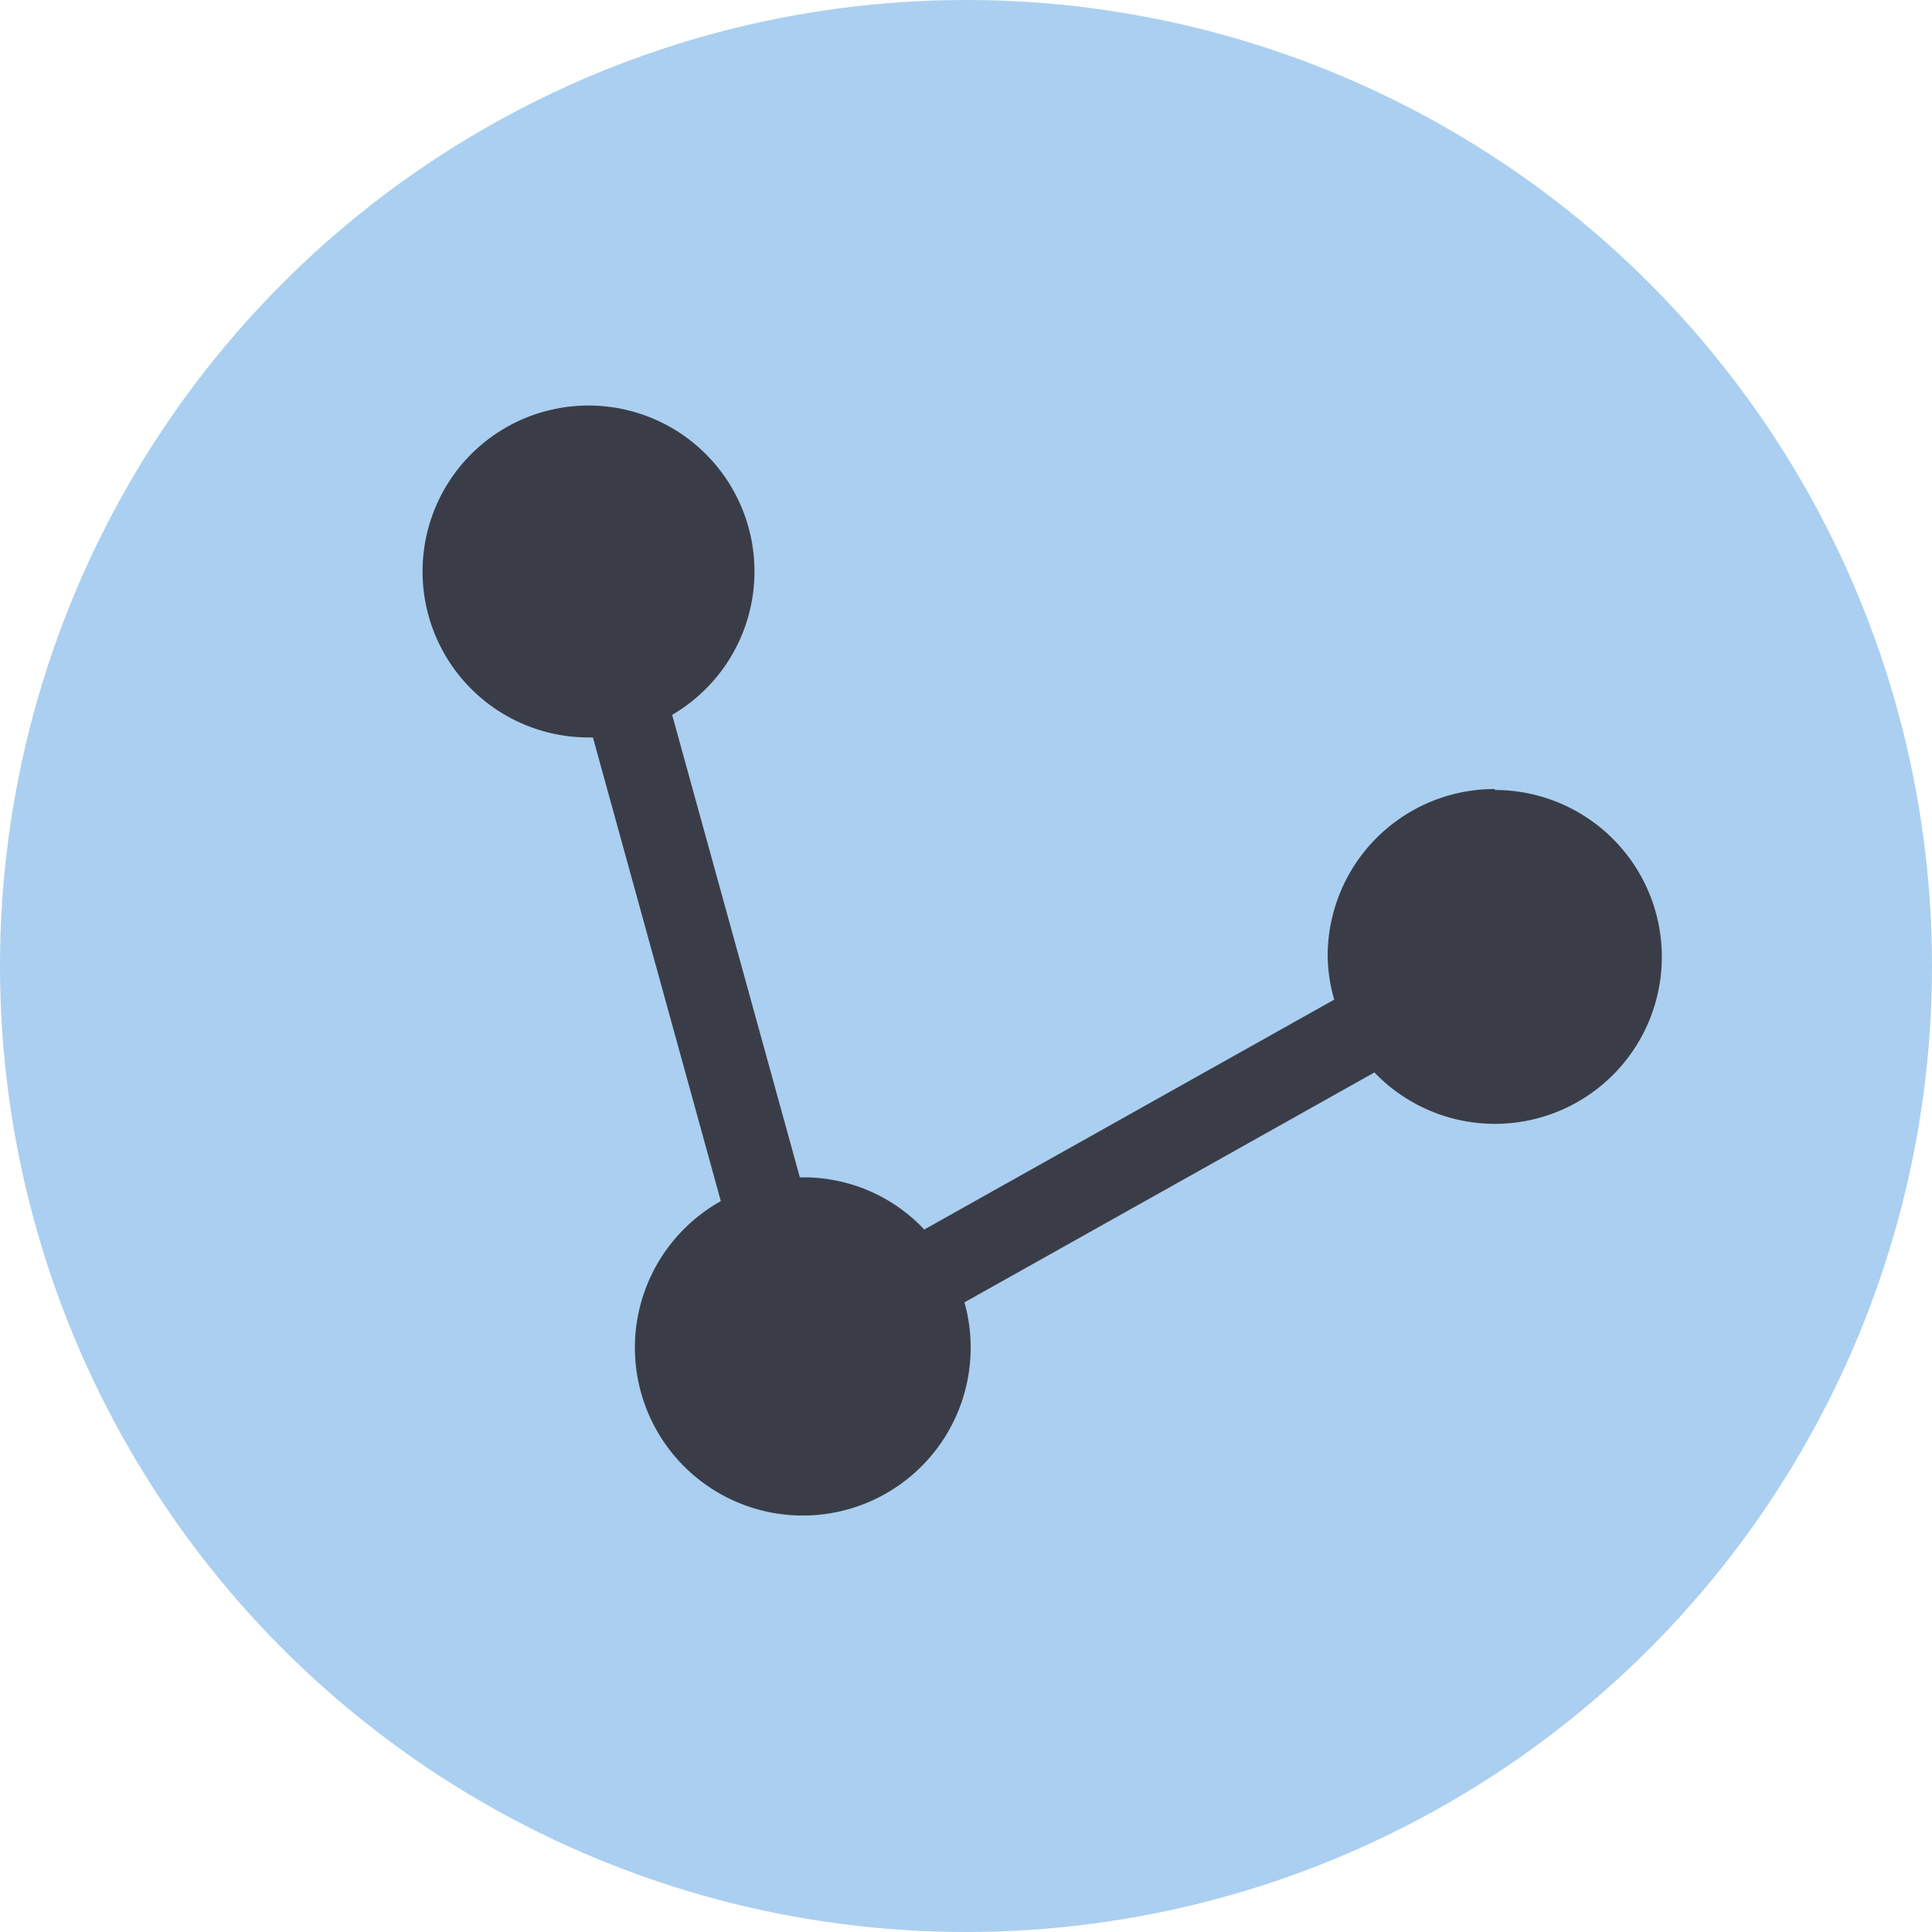
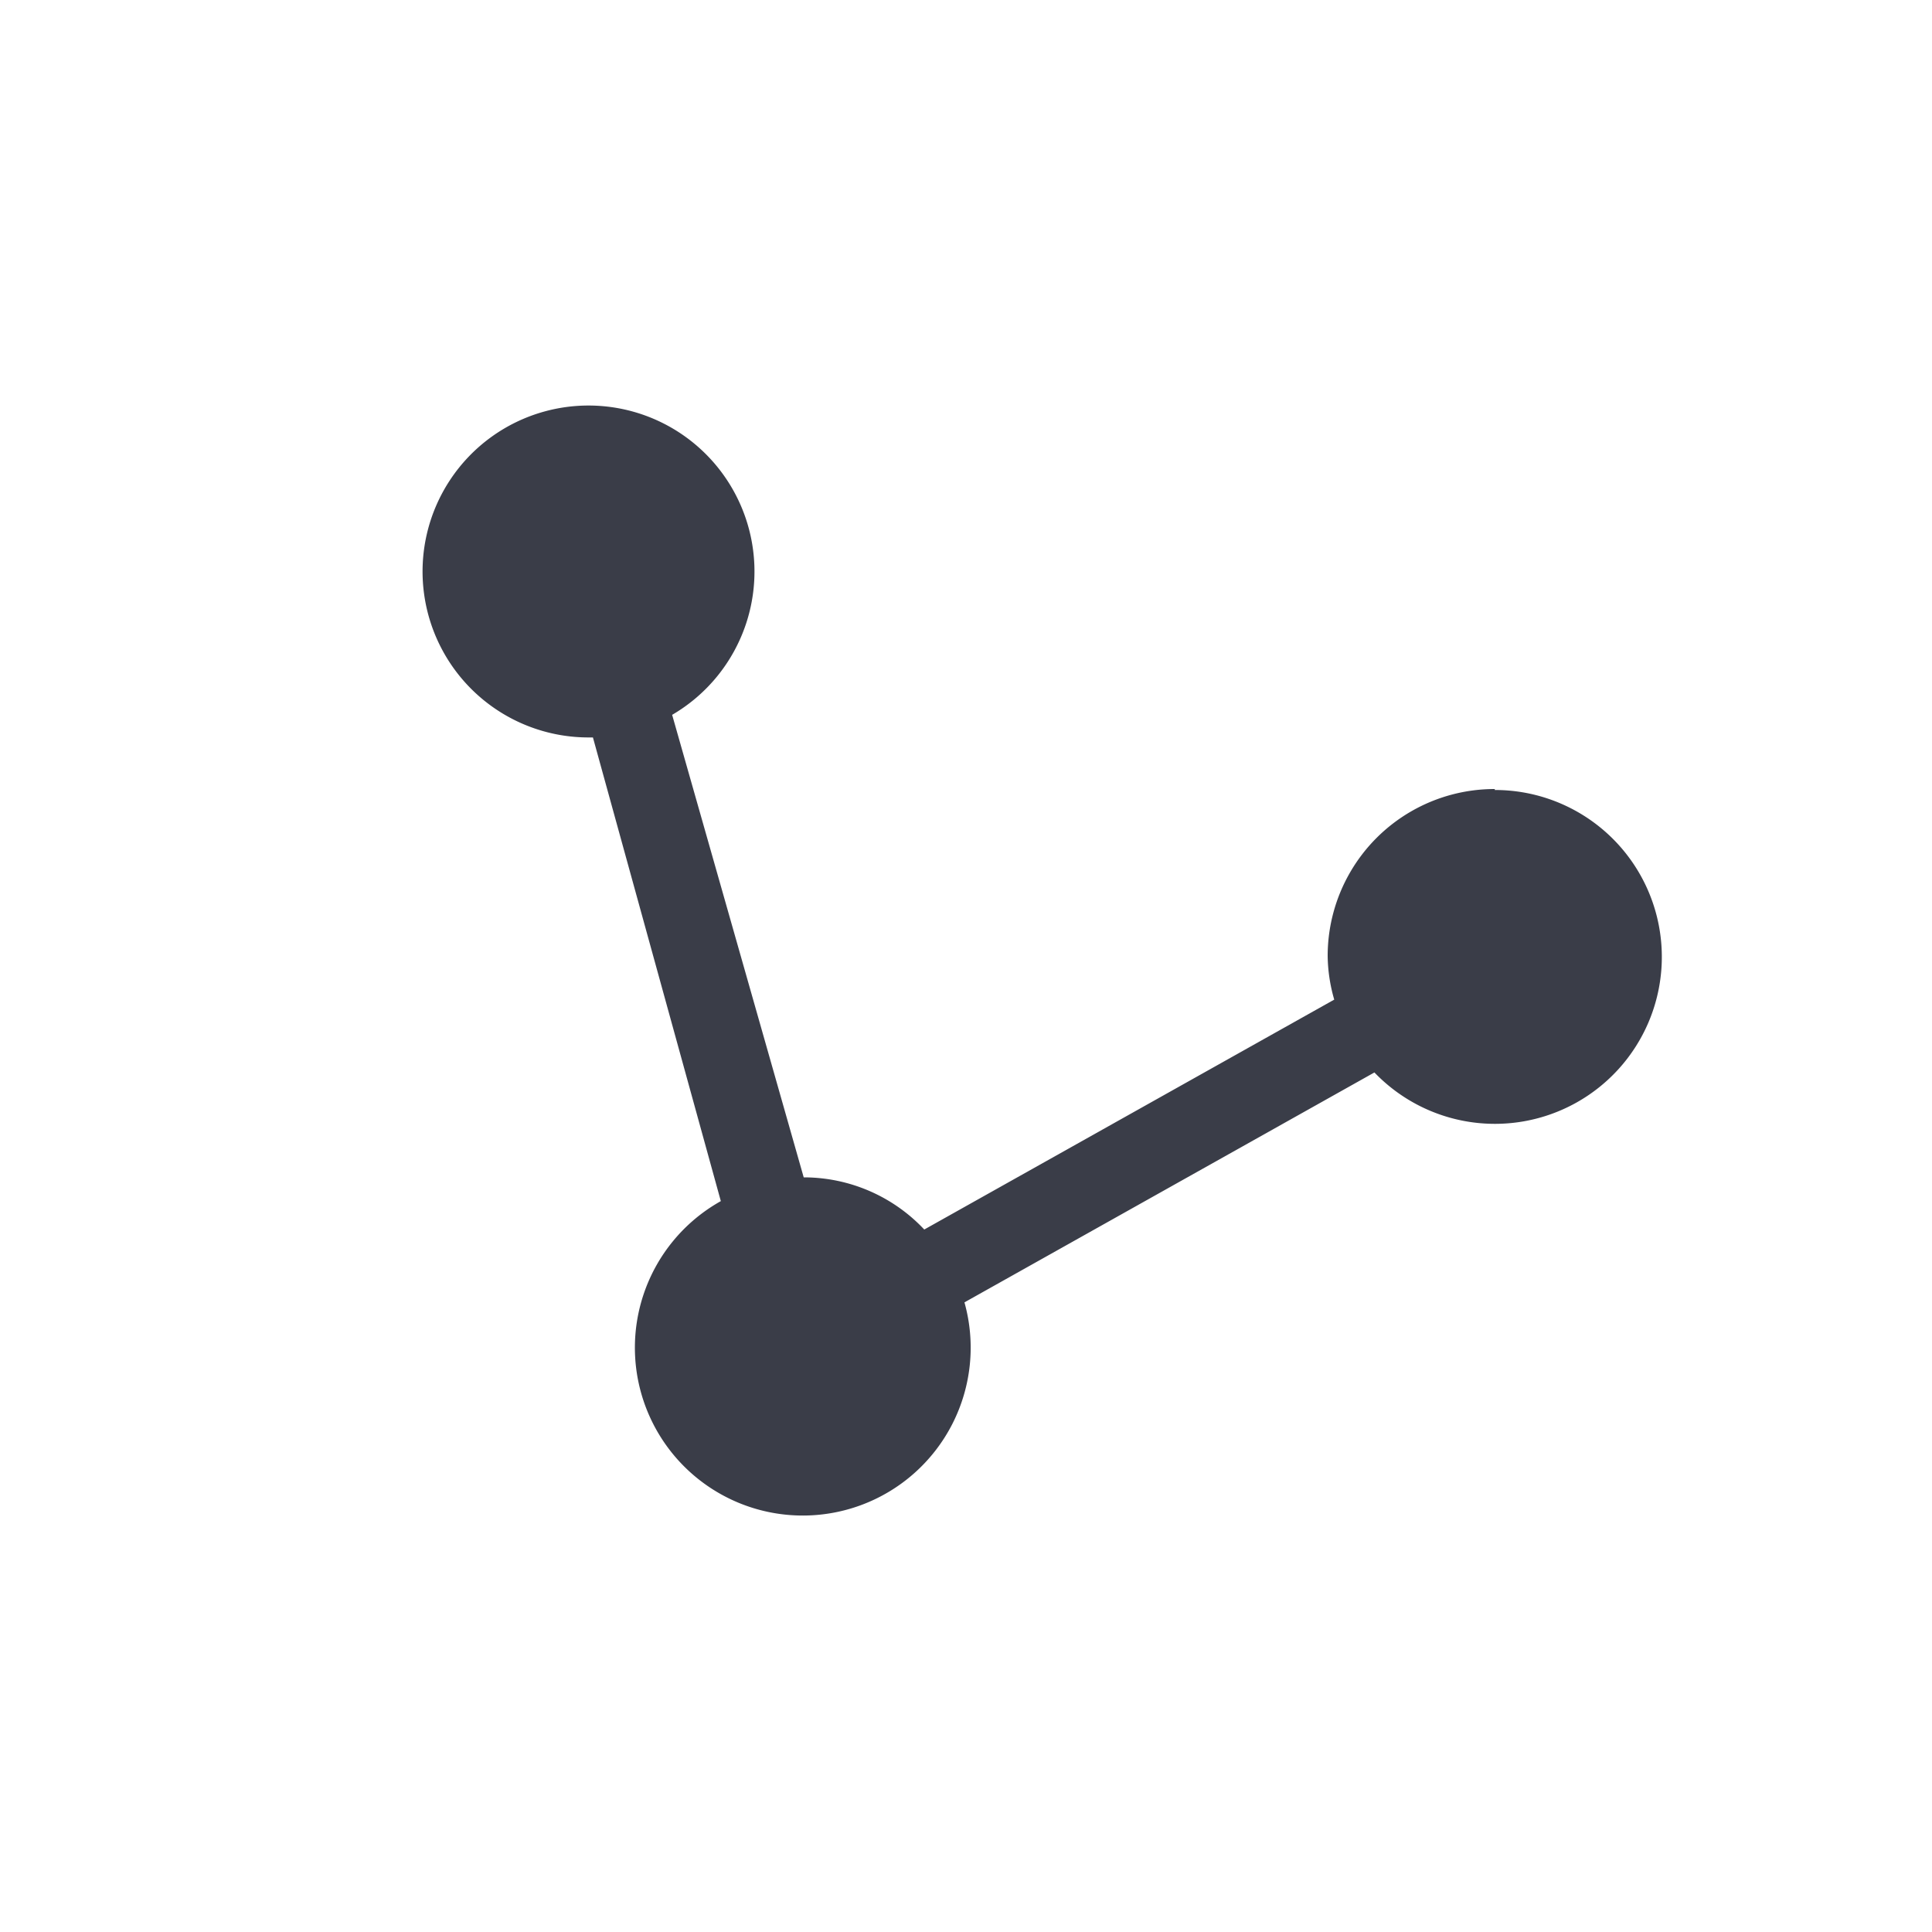
<svg xmlns="http://www.w3.org/2000/svg" id="screenmasken" viewBox="0 0 100 100">
-   <circle cx="50" cy="50" r="50" style="fill:#abcff0" />
-   <path d="M77.37,40.84a8.64,8.64,0,0,0-8.65,8.64,8.4,8.4,0,0,0,.34,2.26L47.84,63.64a8.56,8.56,0,0,0-6.24-2.7l-.2,0L34.79,37a8.59,8.59,0,1,0-4.27,1.17h.17l6.62,24a8.69,8.69,0,1,0,12.61,5.24l21.22-11.9a8.64,8.64,0,1,0,6.23-14.62Z" style="fill:#3a3d48" />
+   <path d="M77.37,40.84a8.64,8.64,0,0,0-8.65,8.64,8.4,8.4,0,0,0,.34,2.26L47.84,63.64a8.56,8.56,0,0,0-6.24-2.7L34.79,37a8.59,8.59,0,1,0-4.27,1.17h.17l6.62,24a8.69,8.69,0,1,0,12.61,5.24l21.22-11.9a8.64,8.64,0,1,0,6.23-14.62Z" style="fill:#3a3d48" />
</svg>